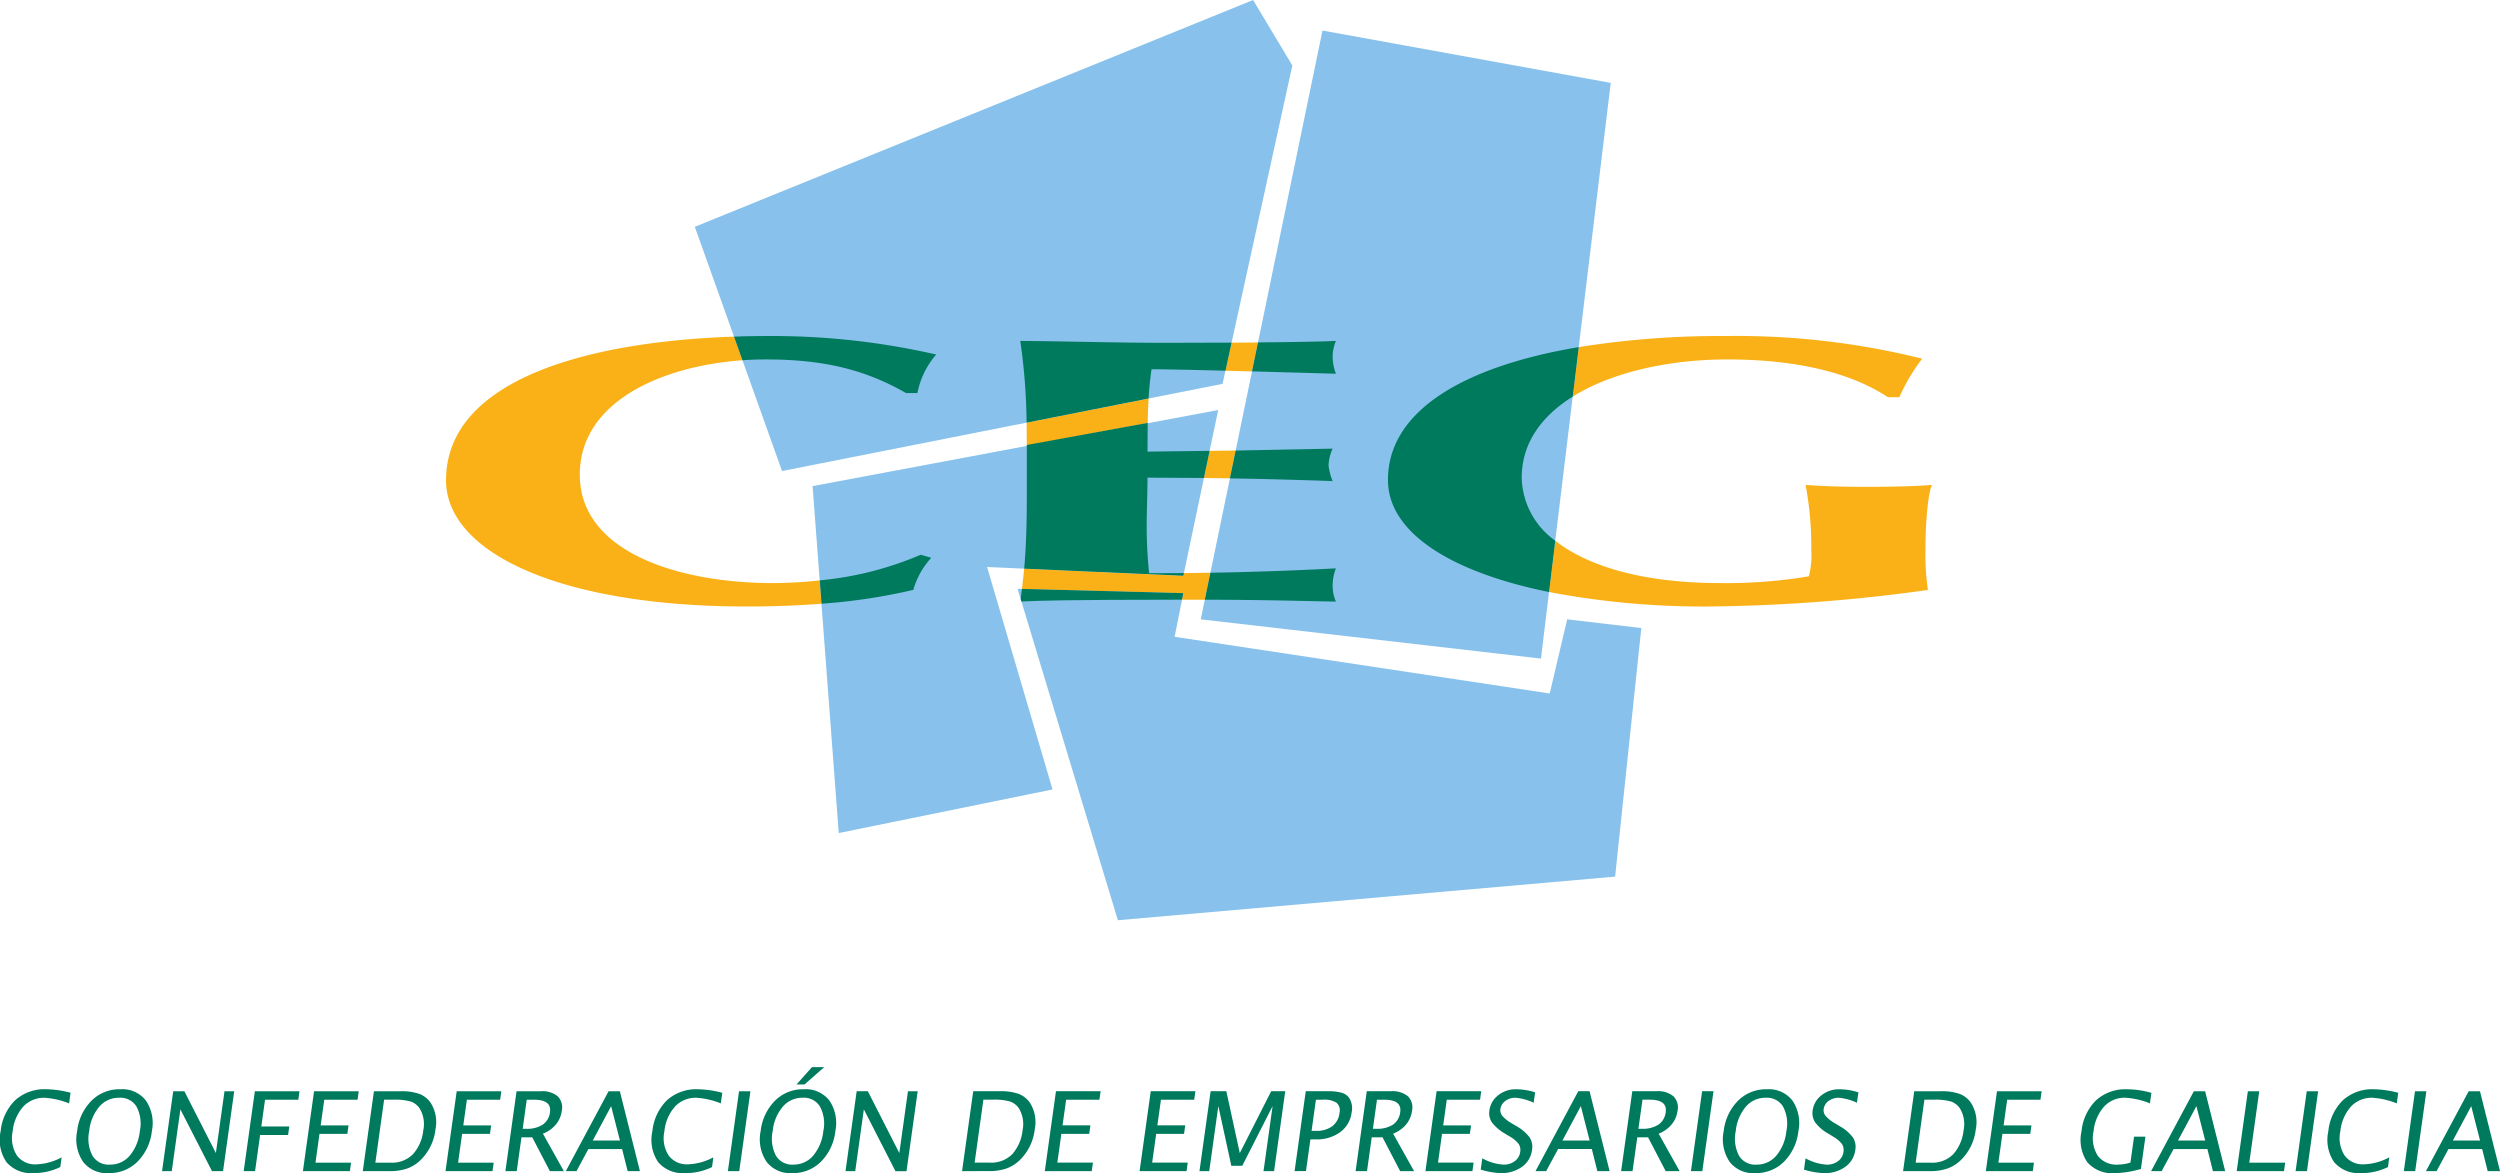
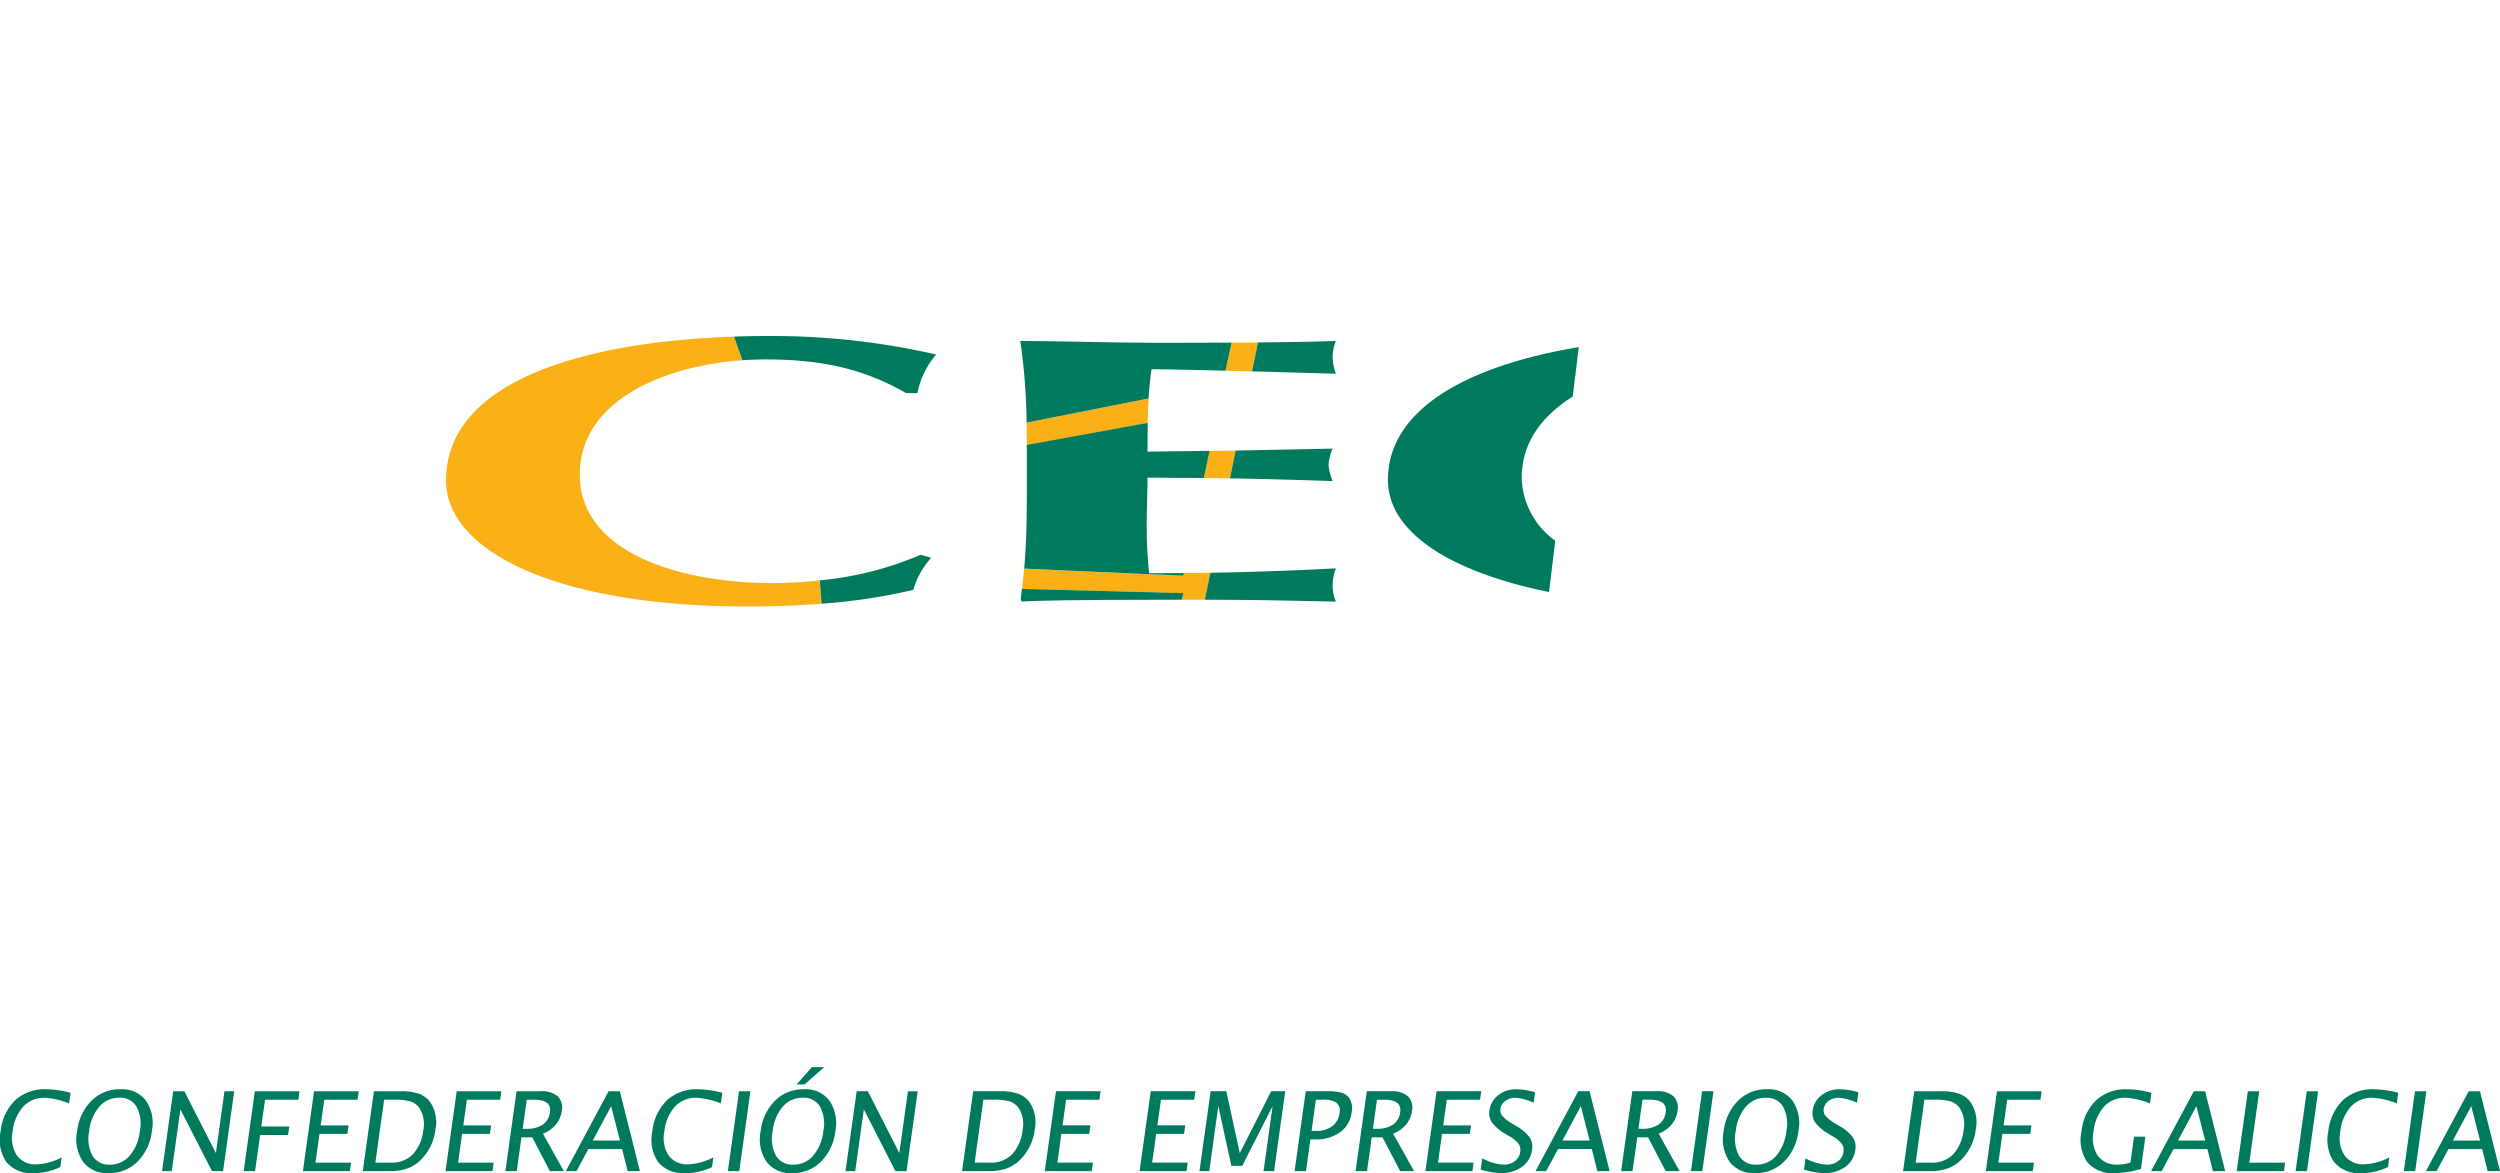
<svg xmlns="http://www.w3.org/2000/svg" width="236.805" height="111.122" viewBox="0 0 236.805 111.122">
  <g id="logo-footer" transform="translate(-11.212 555.918)">
    <g id="g192" transform="translate(77.026 -555.918)">
-       <path id="path194" d="M-28.171-152.118l-8.263-23.135,52.883-21.483,3.718,6.2-6.61,30.158Zm39.662,14.047,11.53-55.772,27.306,4.957-6.61,54.533ZM-5.86-140.963l15.7.413-.826,4.132,35.531,5.37,1.653-7.023,7.024.826L50.741-113.7l-47.1,4.131Zm-19.418-9.728L13.144-157.9l-3.3,15.7-18.592-.826,6.2,21.069L-22.8-117.828Z" transform="translate(36.433 196.736)" fill="#88c2ec" fill-rule="evenodd" />
-     </g>
+       </g>
    <g id="g196" transform="translate(11.212 -524.09)">
      <g id="Grupo_7640" data-name="Grupo 7640" transform="translate(0 0)">
        <g id="g204" transform="translate(42.249 0.057)">
          <path id="path206" d="M-121.24-86.262c-2.183.171-4.539.262-7.053.262-17.925,0-28.508-5.188-28.508-11.951,0-9.182,12.487-13.106,27.281-13.612l.8,2.239c-7.637.542-15.41,3.918-15.41,10.836,0,7.371,9.425,10.269,18.31,10.269a39.783,39.783,0,0,0,4.414-.257Z" transform="translate(156.801 111.564)" fill="#f9b117" />
        </g>
        <g id="g208" transform="translate(96.678 0.609)">
          <path id="path210" d="M-1.986-33.3-2-35.477,9.552-37.766c-.048.778-.074,1.555-.088,2.334Zm19.4-9.75,2.5-.018-.567,2.743-2.517-.065ZM15.33-32.8l2.469-.036L17.253-30.2l-2.464-.034ZM12.892-21.224l2.513-.033L14.877-18.7H12.716l.124-.619-15.281-.4.206-1.92,15.075.669ZM-2.495-18.53l-.073-.242Z" transform="translate(2.568 43.072)" fill="#f9b117" />
        </g>
        <g id="g212" transform="translate(146.729)">
-           <path id="path214" d="M-113.125-19.764h-1.081c-3.246-2.147-8.19-3.578-15.221-3.578-5.384,0-10.867,1.164-14.636,3.519l.568-4.687a84.948,84.948,0,0,1,13.913-1.05,72.659,72.659,0,0,1,18.619,2.147,18.085,18.085,0,0,0-2.164,3.65M-145.717-6.173c3.122,2.467,8.454,4.014,15.6,4.014A47.1,47.1,0,0,0-121.7-2.8a7.661,7.661,0,0,0,.231-2.5,30.7,30.7,0,0,0-.539-6.155c1,.072,2.549.179,5.716.179,3.709,0,5.254-.108,6.259-.179-.387.752-.619,3.722-.619,6.012a23.772,23.772,0,0,0,.232,3.936A159.079,159.079,0,0,1-131.048.059a77.959,77.959,0,0,1-15.258-1.371Z" transform="translate(146.306 25.561)" fill="#f9b117" />
-         </g>
+           </g>
        <g id="g216" transform="translate(69.529 0)">
          <path id="path218" d="M-2.726-7.829l-.8-2.239q1.678-.058,3.391-.057a69.572,69.572,0,0,1,15.76,1.753,7.842,7.842,0,0,0-1.777,3.65H12.766C8.9-6.941,4.964-7.907-.521-7.907c-.729,0-1.466.026-2.2.078" transform="translate(3.525 10.125)" fill="#007a5d" />
        </g>
        <g id="g220" transform="translate(77.653 20.718)">
          <path id="path222" d="M-.566-15.82l-.166-2.215A31.618,31.618,0,0,0,8.827-20.46l1,.287a7.562,7.562,0,0,0-1.7,3.041,55.259,55.259,0,0,1-8.7,1.312" transform="translate(0.732 20.46)" fill="#007a5d" />
        </g>
        <g id="g224" transform="translate(96.643 0.465)">
          <path id="path226" d="M-68.245-.551l-.583,2.66c-3.171-.08-5.884-.138-7-.138-.137.926-.225,1.846-.282,2.766L-87.663,7.026a57.511,57.511,0,0,0-.6-7.738c4.558.035,9.193.179,13.752.179Z" transform="translate(88.262 0.712)" fill="#007a5d" />
        </g>
        <g id="g228" transform="translate(97.013 8.227)">
          <path id="path230" d="M-.844-7.136l11.45-2.093L10.59-6.507l5.881-.07-.541,2.568-5.341-.03c0,1.5-.077,3.041-.077,4.58a42.416,42.416,0,0,0,.231,4.473L14.034,5l-.052.249-15.074-.67C-.911,2.545-.844.44-.844-2.213V-7.136Z" transform="translate(1.092 9.229)" fill="#007a5d" />
        </g>
        <g id="g232" transform="translate(96.679 23.956)">
          <path id="path234" d="M-.249-4.074l-.073-.243L-.2-5.269l15.28.4-.124.619c-11.4.006-13.577.1-15.211.174" transform="translate(0.323 5.269)" fill="#007a5d" />
        </g>
        <g id="g236" transform="translate(114.123 0.465)">
          <path id="path238" d="M0-83.571l.528-2.555c3.932-.066,7.911-.2,11.889-.416a4.5,4.5,0,0,0-.309,1.611,3.789,3.789,0,0,0,.309,1.538C9.784-83.428,6.389-83.557,0-83.571m2.377-11.5L2.922-97.7l9.187-.182a4.107,4.107,0,0,0-.387,1.61,5.553,5.553,0,0,0,.387,1.467c-3.259-.119-6.494-.205-9.732-.258M4.471-105.2l.567-2.743c3.5-.031,6.175-.082,7.379-.144a4.037,4.037,0,0,0-.309,1.5,4.666,4.666,0,0,0,.309,1.611Z" transform="translate(0 108.084)" fill="#007a5d" />
        </g>
        <g id="g240" transform="translate(131.47 1.05)">
          <path id="path242" d="M-61.61,0l-.568,4.688c-2.936,1.834-4.833,4.39-4.833,7.681a7.536,7.536,0,0,0,3.178,5.969l-.589,4.862c-9.363-1.9-15.259-5.652-15.259-10.617,0-6.566,7.218-10.76,18.071-12.583" transform="translate(79.681 0)" fill="#007a5d" />
        </g>
        <g id="g244" transform="translate(0 69.254)">
          <path id="path246" d="M-776.291-33.586l1.057-7.569h1.078l-1.057,7.569Zm-1.5-.387a5.7,5.7,0,0,1-2.519.576,3.079,3.079,0,0,1-2.577-1.036,3.745,3.745,0,0,1-.554-2.931,4.78,4.78,0,0,1,1.384-2.942,4.144,4.144,0,0,1,2.908-1.037,9.744,9.744,0,0,1,2.33.335l-.14,1.005a7.372,7.372,0,0,0-2.323-.534,2.678,2.678,0,0,0-2.022.838,4.143,4.143,0,0,0-1,2.345,3.047,3.047,0,0,0,.4,2.282,2.133,2.133,0,0,0,1.851.838,5.412,5.412,0,0,0,2.385-.66Zm-8.752.387,1.057-7.569h1.078l-1.057,7.569Zm-5.578,0,1.057-7.569h1.078l-.944,6.763h3.4l-.112.806Zm-5.559-2.9h2.575l-.833-3.256Zm-2.551,2.9,4.051-7.569h1.068l1.9,7.569h-1.162l-.524-2.094H-798.1l-1.13,2.094Zm-.962-.209a9.51,9.51,0,0,1-2.453.4,3.157,3.157,0,0,1-2.621-1.026,3.765,3.765,0,0,1-.551-2.952,4.77,4.77,0,0,1,1.383-2.931,4.117,4.117,0,0,1,2.9-1.037A8.376,8.376,0,0,1-800.2-41l-.139.995a7.433,7.433,0,0,0-2.323-.534,2.643,2.643,0,0,0-2.01.827,4.147,4.147,0,0,0-1.008,2.345,3.123,3.123,0,0,0,.4,2.324,2.214,2.214,0,0,0,1.914.837,4.258,4.258,0,0,0,1.178-.188l.343-2.46h1.078Zm-14.692.209,1.057-7.569h4.229l-.113.806h-3.151l-.339,2.429h2.638l-.113.806h-2.638l-.38,2.722h3.371l-.112.806Zm-6.647-.806h1.371a2.8,2.8,0,0,0,2.194-.8,4.041,4.041,0,0,0,.975-2.261,2.868,2.868,0,0,0-.357-2.094,1.7,1.7,0,0,0-.853-.639,5.563,5.563,0,0,0-1.62-.168h-.88Zm-1.191.806,1.057-7.569h2.512a5.133,5.133,0,0,1,1.787.251,2.3,2.3,0,0,1,1.075.848,3.409,3.409,0,0,1,.457,2.5,4.821,4.821,0,0,1-1.34,2.848,3.569,3.569,0,0,1-1.3.858,4.876,4.876,0,0,1-1.712.262Zm-9.387-.147.149-1.068a4.7,4.7,0,0,0,2.021.6,1.692,1.692,0,0,0,1.062-.335,1.269,1.269,0,0,0,.509-.869,1.06,1.06,0,0,0-.146-.754,2.832,2.832,0,0,0-.834-.7l-.482-.293a4.055,4.055,0,0,1-1.215-1.047,1.579,1.579,0,0,1-.24-1.131,2.148,2.148,0,0,1,.84-1.445,2.617,2.617,0,0,1,1.691-.565,5.9,5.9,0,0,1,1.8.293l-.137.984a4.973,4.973,0,0,0-1.714-.471,1.562,1.562,0,0,0-.962.293,1.107,1.107,0,0,0-.47.743.831.831,0,0,0,.168.67,3.419,3.419,0,0,0,.876.7l.5.3a3.962,3.962,0,0,1,1.224,1.057,1.657,1.657,0,0,1,.222,1.183,2.308,2.308,0,0,1-.945,1.591,3.32,3.32,0,0,1-2.009.6,7.2,7.2,0,0,1-1.911-.335m-4.505-.471a2.414,2.414,0,0,0,1.876-.837,4.282,4.282,0,0,0,.964-2.335,3.419,3.419,0,0,0-.314-2.324,1.786,1.786,0,0,0-1.642-.838,2.414,2.414,0,0,0-1.876.838,4.225,4.225,0,0,0-.963,2.324,3.475,3.475,0,0,0,.313,2.335,1.786,1.786,0,0,0,1.642.837m-.113.806a2.826,2.826,0,0,1-2.425-1.078,3.811,3.811,0,0,1-.558-2.9,4.842,4.842,0,0,1,1.366-2.889,3.746,3.746,0,0,1,2.726-1.078,2.825,2.825,0,0,1,2.424,1.078,3.8,3.8,0,0,1,.56,2.889,4.852,4.852,0,0,1-1.368,2.9A3.746,3.746,0,0,1-837.73-33.4m-6.086-.188,1.057-7.569h1.078l-1.057,7.569Zm-4.975-4.01h.345a2.73,2.73,0,0,0,1.563-.4,1.659,1.659,0,0,0,.678-1.183c.11-.785-.4-1.173-1.532-1.173h-.67Zm-1.638,4.01,1.057-7.569h2.292a2.284,2.284,0,0,1,1.608.482,1.5,1.5,0,0,1,.382,1.392,2.511,2.511,0,0,1-.567,1.288,2.991,2.991,0,0,1-1.219.858l1.986,3.549h-1.319l-1.668-3.2H-848.9l-.448,3.2Zm-5.559-2.9h2.575l-.833-3.256Zm-2.551,2.9,4.051-7.569h1.068l1.9,7.569h-1.162l-.524-2.094H-856.4l-1.13,2.094Zm-5.191-.147.149-1.068a4.7,4.7,0,0,0,2.021.6,1.692,1.692,0,0,0,1.062-.335,1.267,1.267,0,0,0,.509-.869,1.057,1.057,0,0,0-.146-.754,2.829,2.829,0,0,0-.834-.7l-.483-.293a4.06,4.06,0,0,1-1.215-1.047,1.578,1.578,0,0,1-.24-1.131,2.147,2.147,0,0,1,.84-1.445,2.616,2.616,0,0,1,1.691-.565,5.9,5.9,0,0,1,1.8.293l-.137.984a4.973,4.973,0,0,0-1.714-.471,1.561,1.561,0,0,0-.962.293,1.107,1.107,0,0,0-.47.743.83.83,0,0,0,.168.67,3.423,3.423,0,0,0,.876.7l.5.3a3.965,3.965,0,0,1,1.224,1.057,1.658,1.658,0,0,1,.222,1.183,2.309,2.309,0,0,1-.945,1.591,3.321,3.321,0,0,1-2.01.6,7.2,7.2,0,0,1-1.911-.335m-5.231.147,1.057-7.569h4.229l-.113.806h-3.151l-.339,2.429h2.638l-.112.806h-2.638l-.38,2.722h3.371l-.112.806Zm-4.975-4.01h.346a2.731,2.731,0,0,0,1.563-.4,1.66,1.66,0,0,0,.678-1.183c.11-.785-.4-1.173-1.532-1.173h-.67Zm-1.638,4.01,1.057-7.569h2.293a2.285,2.285,0,0,1,1.608.482,1.5,1.5,0,0,1,.381,1.392,2.511,2.511,0,0,1-.567,1.288,2.989,2.989,0,0,1-1.219.858l1.985,3.549h-1.319l-1.667-3.2h-1.026l-.447,3.2ZM-879.75-37.4h.429a2.469,2.469,0,0,0,1.527-.44,1.811,1.811,0,0,0,.688-1.256.974.974,0,0,0-.274-.963,2.14,2.14,0,0,0-1.31-.293h-.649Zm-1.61,3.811,1.057-7.569h2.062a4.906,4.906,0,0,1,1.351.147,1.3,1.3,0,0,1,.714.513,1.821,1.821,0,0,1,.223,1.33,2.705,2.705,0,0,1-1.08,1.884,3.8,3.8,0,0,1-2.358.691h-.471l-.419,3Zm-9.01,0,1.057-7.569h1.487l1.275,5.863,2.975-5.863h1.33l-1.057,7.569h-1l.859-6.156-2.873,5.653h-1.036l-1.23-5.663-.861,6.166Zm-5.672,0,1.057-7.569h4.229l-.112.806h-3.151l-.339,2.429h2.638l-.113.806h-2.638l-.38,2.722h3.371l-.112.806Zm-8.978,0,1.057-7.569h4.229l-.113.806H-903l-.339,2.429h2.638l-.113.806h-2.638l-.38,2.722h3.371l-.113.806Zm-6.647-.806h1.371a2.8,2.8,0,0,0,2.194-.8,4.042,4.042,0,0,0,.975-2.261,2.866,2.866,0,0,0-.357-2.094,1.693,1.693,0,0,0-.853-.639,5.562,5.562,0,0,0-1.62-.168h-.879Zm-1.191.806,1.057-7.569h2.512a5.131,5.131,0,0,1,1.786.251,2.3,2.3,0,0,1,1.075.848,3.41,3.41,0,0,1,.457,2.5,4.819,4.819,0,0,1-1.34,2.848,3.565,3.565,0,0,1-1.3.858,4.876,4.876,0,0,1-1.711.262Zm-11.04,0,1.057-7.569h1.057L-918.8-35.3l.817-5.852h.921l-1.057,7.569h-1.047l-2.994-5.852-.817,5.852Zm-4.64-8.207,1.465-1.644h1.162l-1.873,1.644Zm-.306,7.59a2.414,2.414,0,0,0,1.876-.837A4.284,4.284,0,0,0-926-37.376a3.421,3.421,0,0,0-.314-2.324,1.785,1.785,0,0,0-1.642-.838,2.414,2.414,0,0,0-1.876.838,4.22,4.22,0,0,0-.963,2.324,3.473,3.473,0,0,0,.312,2.335,1.786,1.786,0,0,0,1.642.837m-.112.806a2.826,2.826,0,0,1-2.425-1.078,3.812,3.812,0,0,1-.558-2.9,4.841,4.841,0,0,1,1.366-2.889,3.746,3.746,0,0,1,2.726-1.078,2.826,2.826,0,0,1,2.425,1.078,3.8,3.8,0,0,1,.559,2.889,4.848,4.848,0,0,1-1.368,2.9,3.745,3.745,0,0,1-2.726,1.078m-6.086-.188,1.057-7.569h1.078l-1.057,7.569Zm-1.5-.387a5.7,5.7,0,0,1-2.52.576,3.08,3.08,0,0,1-2.577-1.036,3.746,3.746,0,0,1-.554-2.931,4.781,4.781,0,0,1,1.384-2.942,4.144,4.144,0,0,1,2.908-1.037,9.745,9.745,0,0,1,2.33.335l-.14,1.005a7.372,7.372,0,0,0-2.323-.534,2.679,2.679,0,0,0-2.022.838,4.14,4.14,0,0,0-1,2.345,3.045,3.045,0,0,0,.4,2.282,2.133,2.133,0,0,0,1.851.838,5.413,5.413,0,0,0,2.385-.66Zm-11.3-2.513h2.575l-.833-3.256Zm-2.551,2.9,4.051-7.569h1.068l1.9,7.569h-1.162l-.524-2.094h-3.193l-1.13,2.094Zm-4.085-4.01h.345a2.731,2.731,0,0,0,1.563-.4,1.661,1.661,0,0,0,.678-1.183c.109-.785-.4-1.173-1.532-1.173h-.67Zm-1.638,4.01,1.057-7.569h2.293a2.283,2.283,0,0,1,1.608.482,1.5,1.5,0,0,1,.381,1.392,2.51,2.51,0,0,1-.567,1.288,2.991,2.991,0,0,1-1.219.858l1.986,3.549H-951.9l-1.667-3.2h-1.026l-.447,3.2Zm-5.671,0,1.057-7.569h4.229l-.113.806h-3.151l-.339,2.429h2.638l-.113.806h-2.638l-.38,2.722h3.371l-.113.806Zm-6.647-.806h1.371a2.8,2.8,0,0,0,2.194-.8,4.042,4.042,0,0,0,.975-2.261,2.866,2.866,0,0,0-.357-2.094,1.692,1.692,0,0,0-.853-.639,5.56,5.56,0,0,0-1.62-.168h-.879Zm-1.191.806,1.057-7.569h2.513a5.131,5.131,0,0,1,1.786.251,2.3,2.3,0,0,1,1.075.848,3.411,3.411,0,0,1,.457,2.5,4.821,4.821,0,0,1-1.34,2.848,3.565,3.565,0,0,1-1.3.858,4.877,4.877,0,0,1-1.712.262Zm-5.671,0,1.057-7.569h4.229l-.113.806h-3.151l-.339,2.429h2.638l-.113.806h-2.638l-.38,2.722h3.371l-.113.806Zm-5.609,0,1.057-7.569h4.229l-.113.806h-3.151l-.354,2.533h2.649l-.113.806h-2.649l-.478,3.423Zm-7.733,0,1.057-7.569h1.057l2.983,5.852.817-5.852h.921l-1.057,7.569h-1.047l-2.994-5.852-.817,5.852Zm-4.946-.618a2.414,2.414,0,0,0,1.876-.837,4.285,4.285,0,0,0,.964-2.335,3.421,3.421,0,0,0-.314-2.324,1.786,1.786,0,0,0-1.642-.838,2.414,2.414,0,0,0-1.875.838,4.22,4.22,0,0,0-.963,2.324,3.472,3.472,0,0,0,.312,2.335,1.786,1.786,0,0,0,1.642.837m-.113.806a2.826,2.826,0,0,1-2.425-1.078,3.812,3.812,0,0,1-.558-2.9,4.842,4.842,0,0,1,1.366-2.889,3.746,3.746,0,0,1,2.726-1.078,2.825,2.825,0,0,1,2.425,1.078,3.8,3.8,0,0,1,.56,2.889,4.849,4.849,0,0,1-1.368,2.9A3.745,3.745,0,0,1-993.7-33.4m-4.575-.576a5.7,5.7,0,0,1-2.519.576,3.079,3.079,0,0,1-2.577-1.036,3.745,3.745,0,0,1-.554-2.931,4.78,4.78,0,0,1,1.384-2.942,4.144,4.144,0,0,1,2.908-1.037,9.743,9.743,0,0,1,2.329.335L-997.44-40a7.371,7.371,0,0,0-2.323-.534,2.678,2.678,0,0,0-2.022.838,4.143,4.143,0,0,0-1,2.345,3.047,3.047,0,0,0,.4,2.282,2.134,2.134,0,0,0,1.851.838,5.413,5.413,0,0,0,2.385-.66Z" transform="translate(1003.986 43.437)" fill="#007a5d" />
        </g>
        <g id="g248" transform="translate(229.791 71.536)">
          <path id="path250" d="M-8.7-15.919h2.575l-.833-3.256Zm-2.551,2.9L-7.2-20.588h1.068l1.9,7.569H-5.4l-.524-2.094H-9.113l-1.13,2.094Z" transform="translate(11.248 20.588)" fill="#007a5d" />
        </g>
      </g>
    </g>
  </g>
</svg>